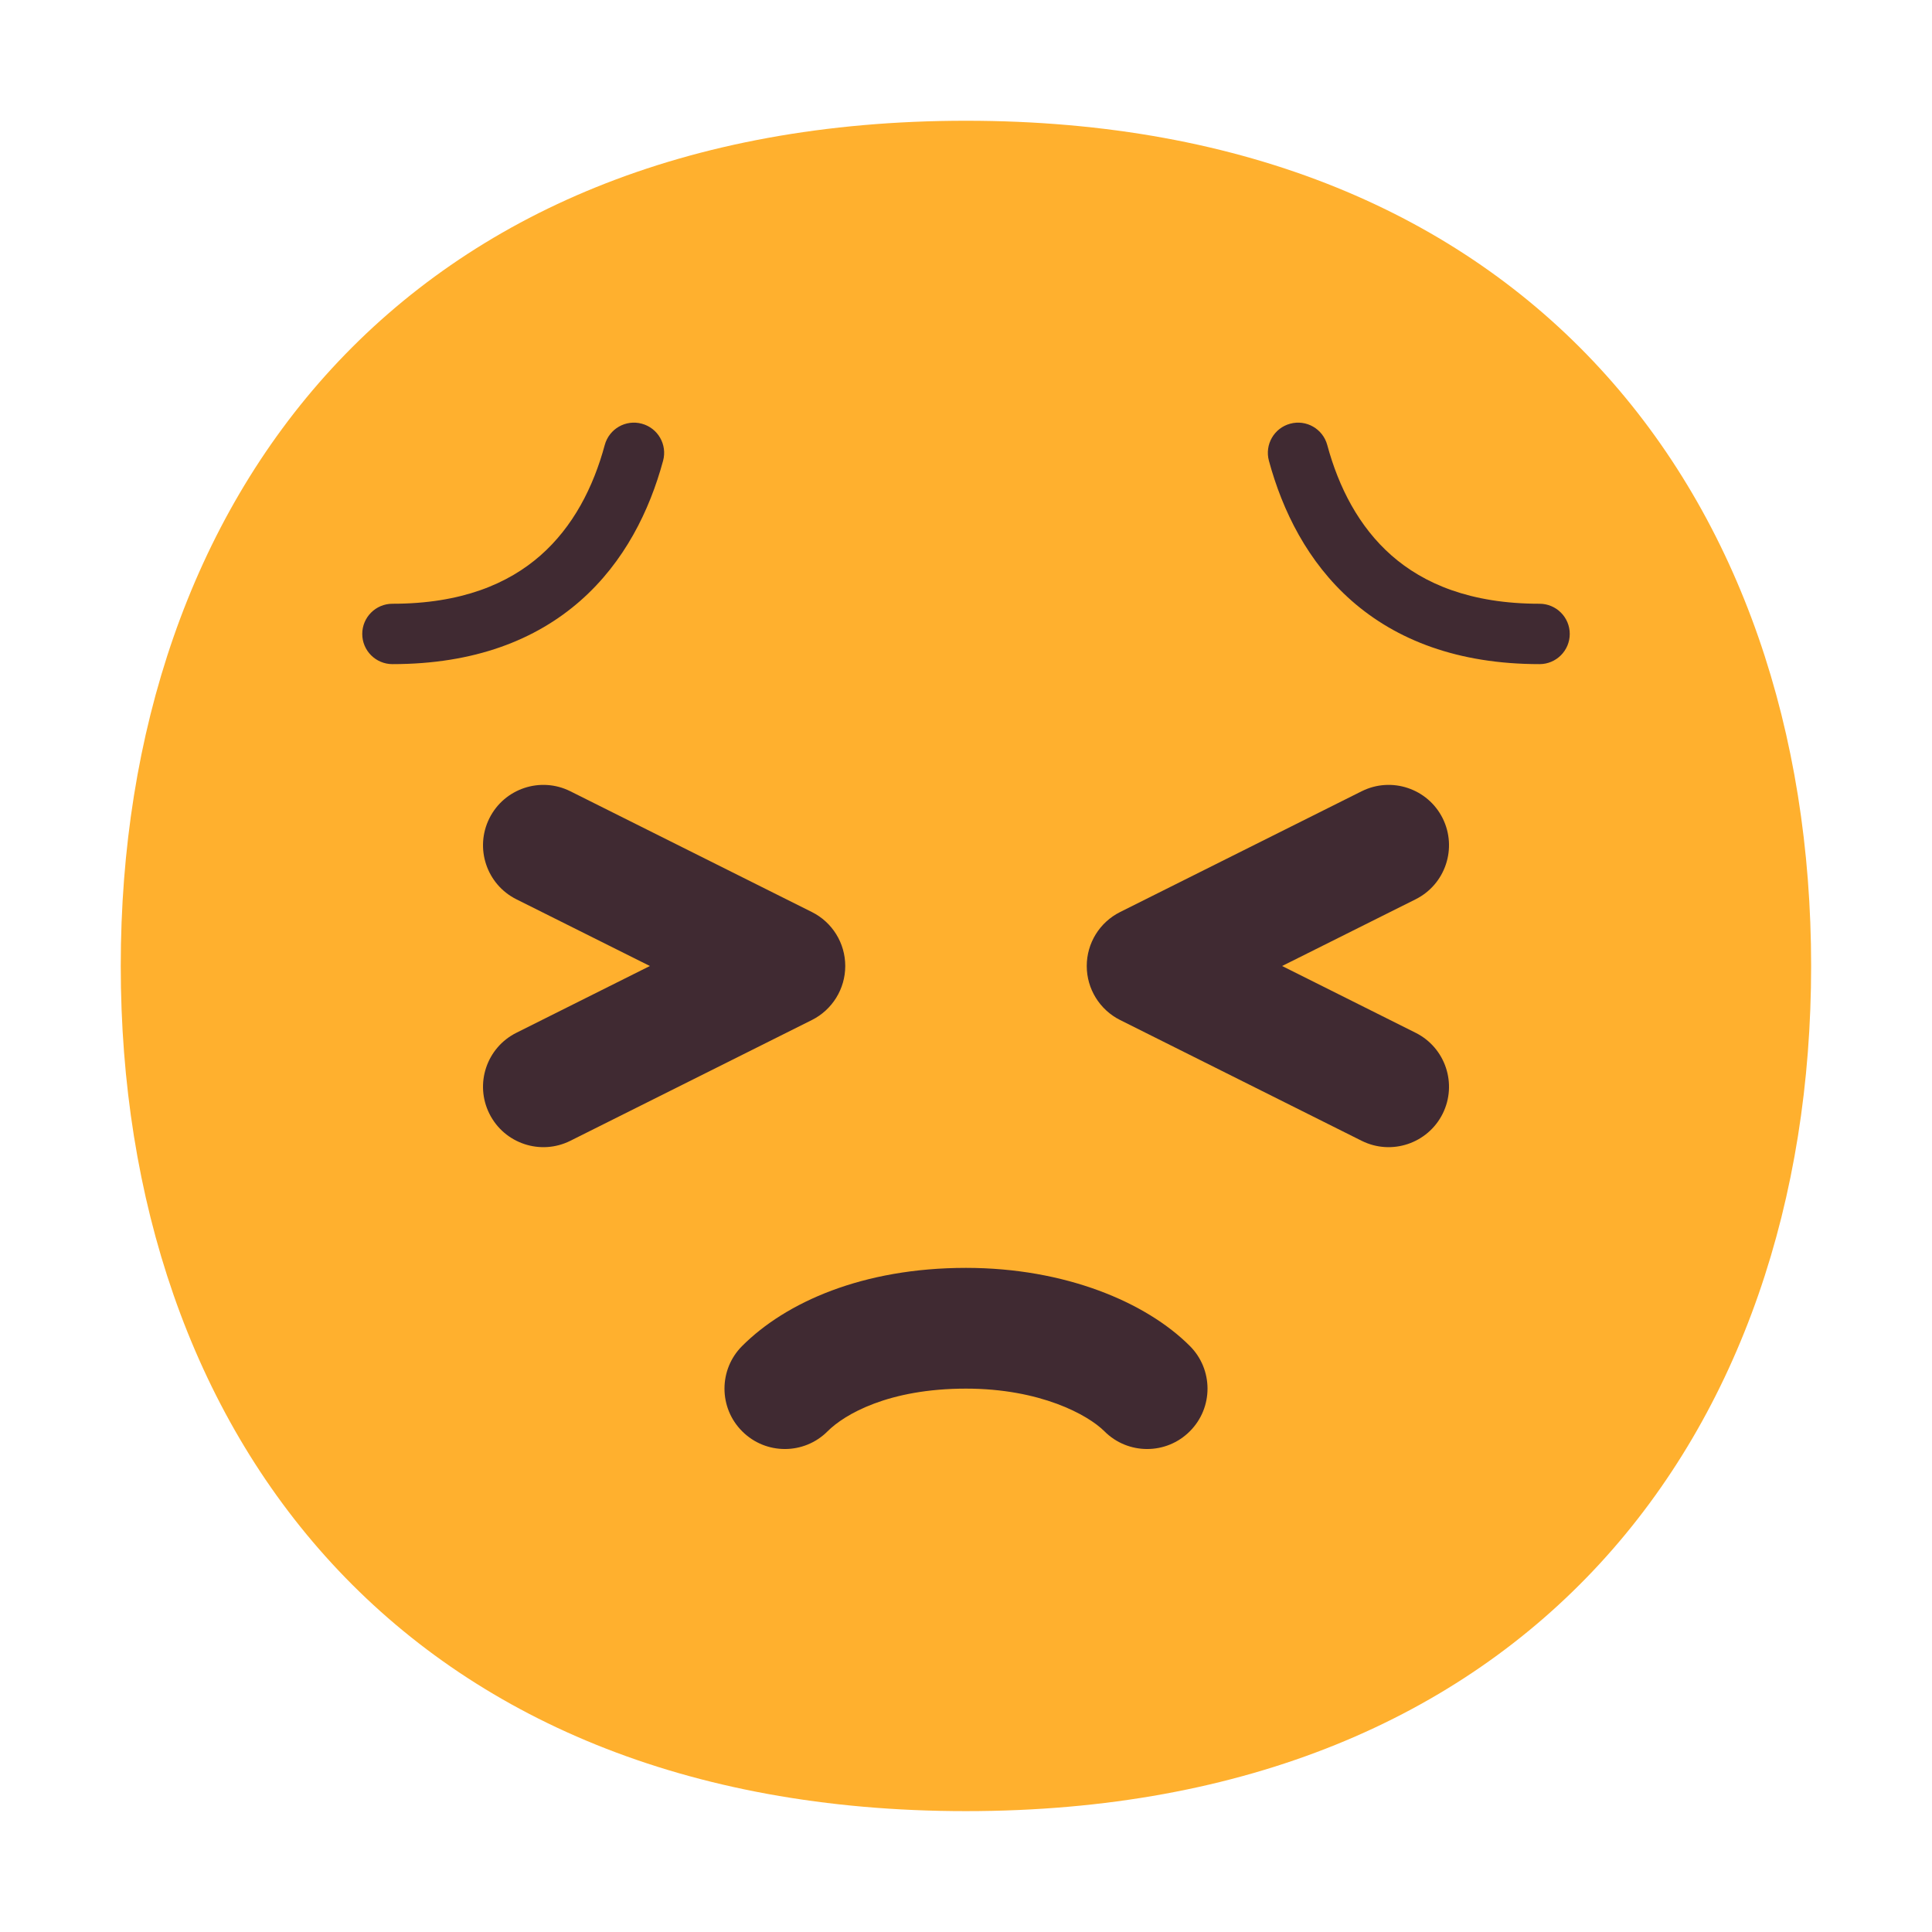
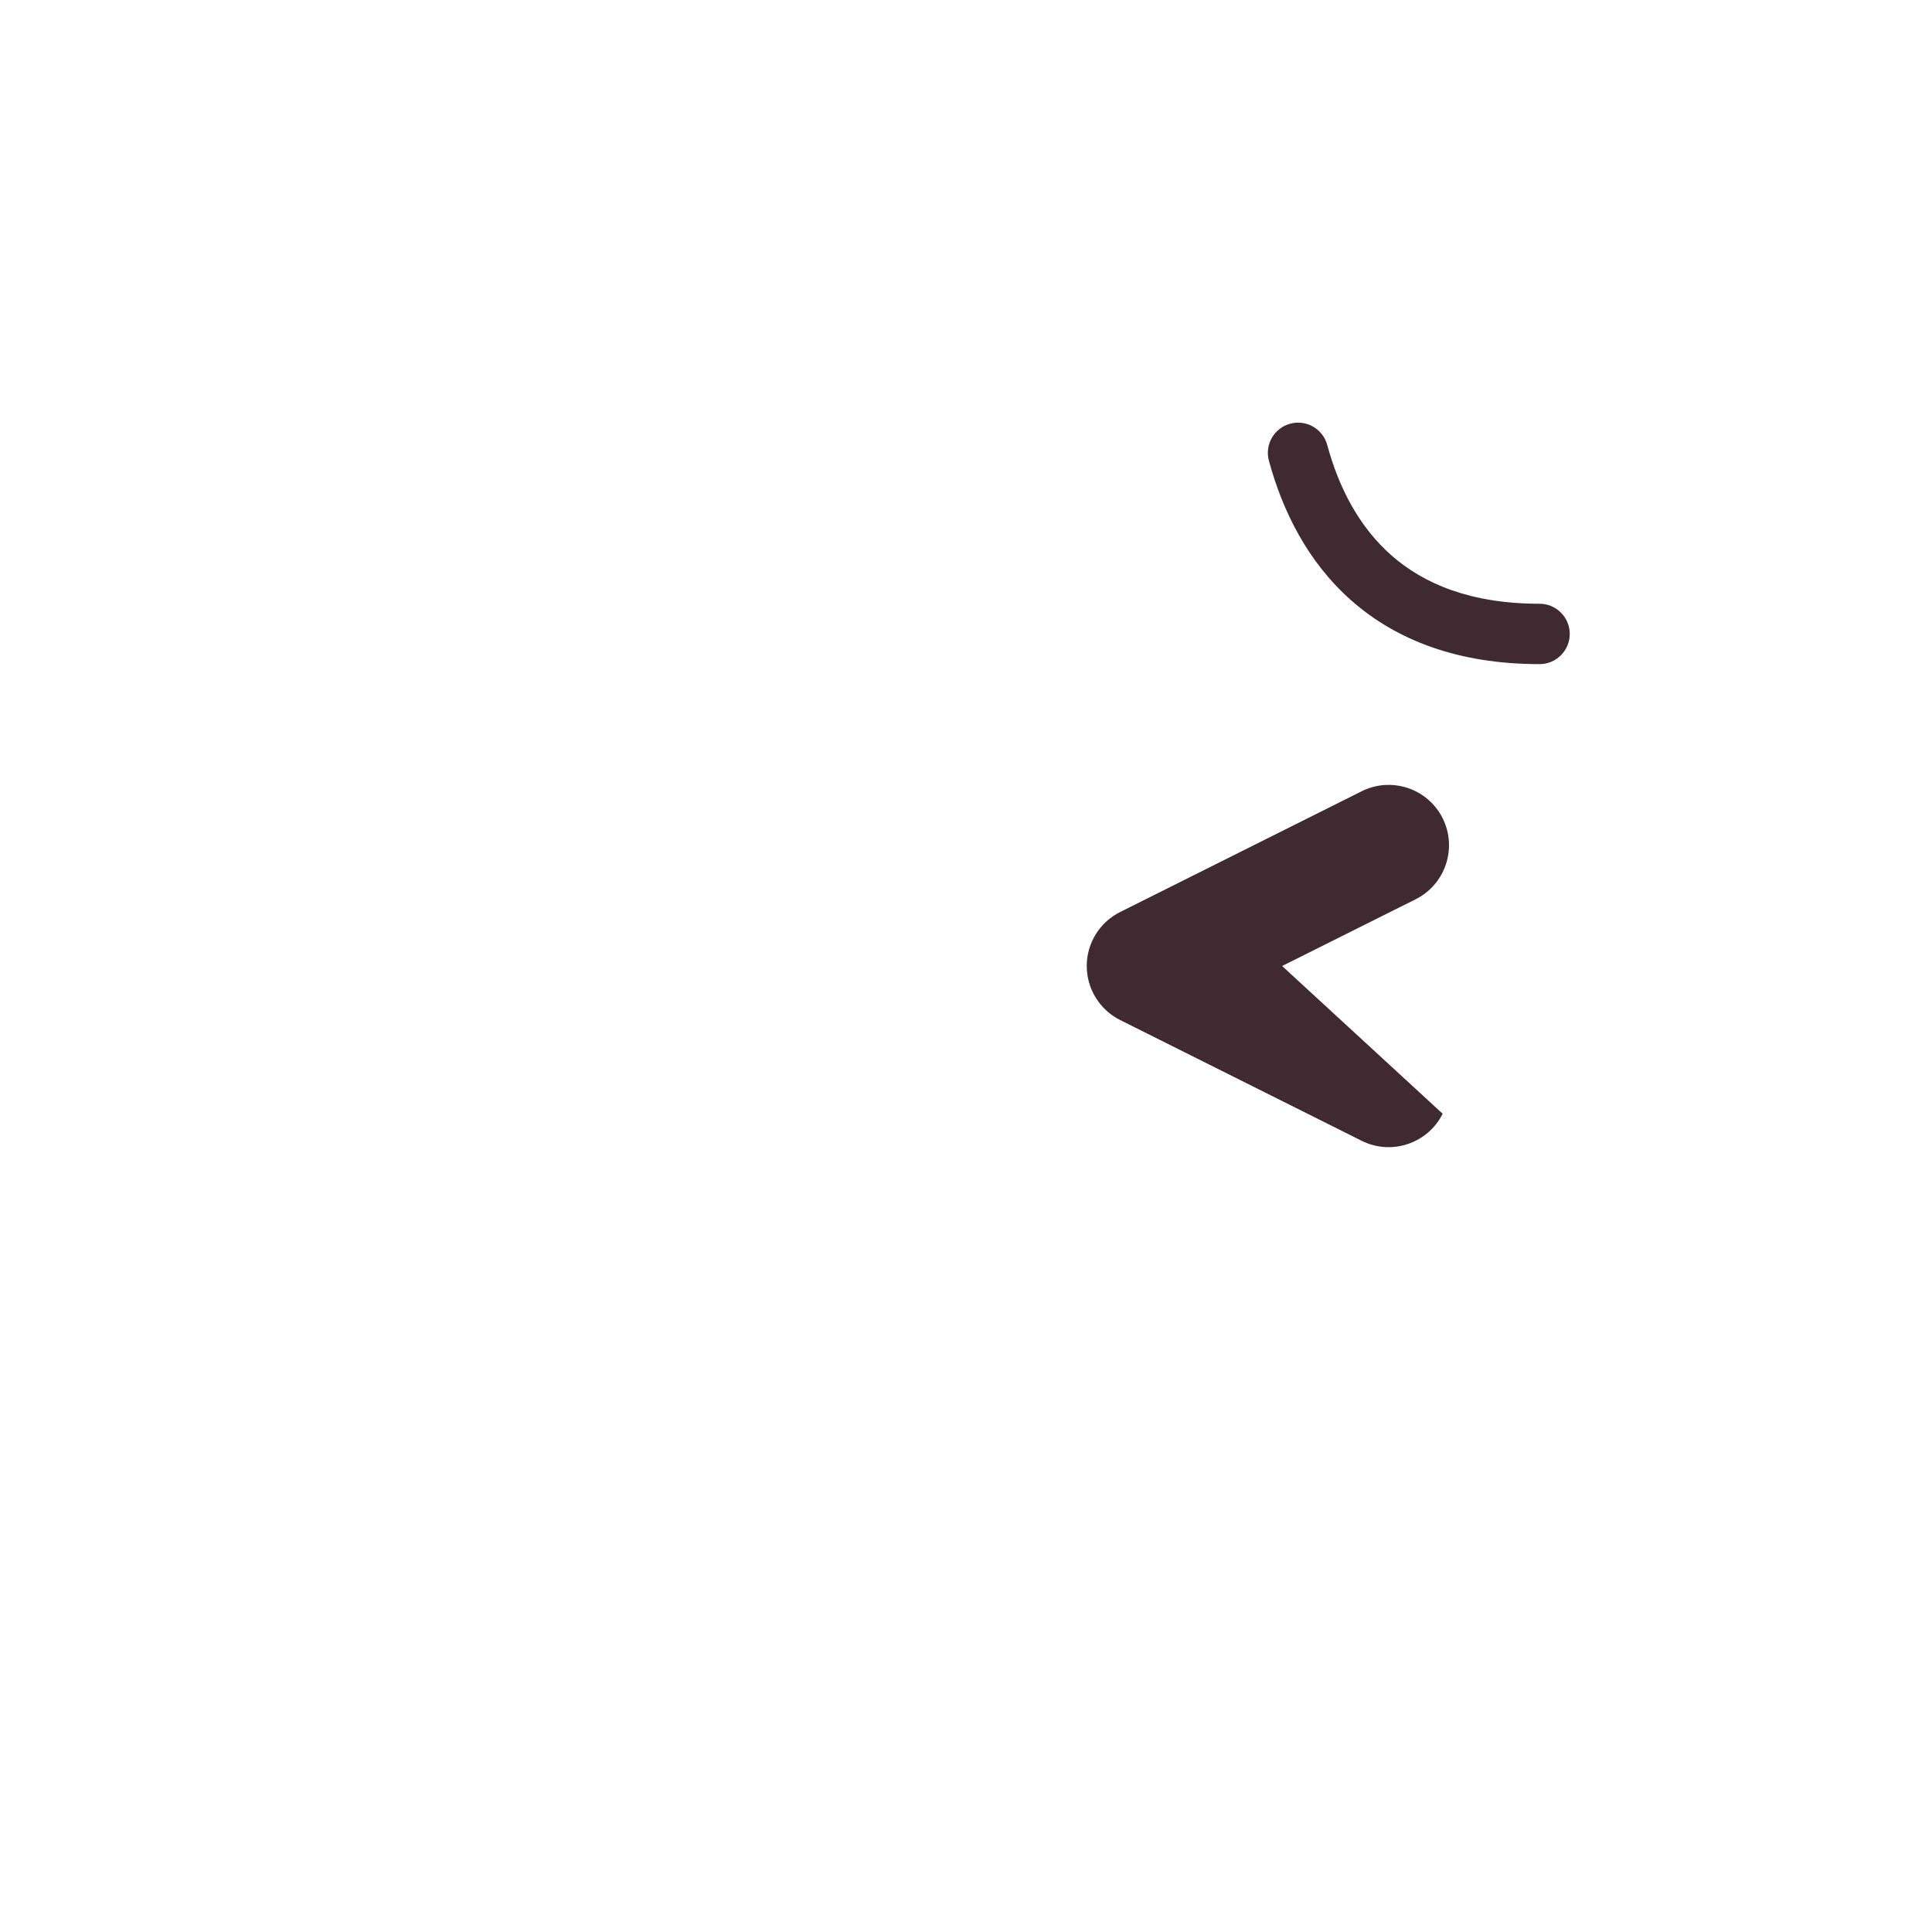
<svg xmlns="http://www.w3.org/2000/svg" width="32" height="32" viewBox="0 0 32 32" fill="none">
-   <path d="M15.999 29.998C25.333 29.998 29.998 23.73 29.998 15.999C29.998 8.268 25.333 2 15.999 2C6.664 2 2 8.268 2 15.999C2 23.73 6.664 29.998 15.999 29.998Z" fill="#FFB02E" />
-   <path d="M10.017 7.369C9.827 8.073 9.492 8.725 8.952 9.2C8.419 9.668 7.645 10 6.5 10C6.224 10 6 10.224 6 10.5C6 10.776 6.224 11 6.5 11C7.855 11 8.873 10.6 9.612 9.951C10.342 9.309 10.758 8.461 10.983 7.631C11.055 7.364 10.897 7.09 10.631 7.018C10.364 6.945 10.09 7.103 10.017 7.369Z" fill="#402A32" />
  <path d="M21.983 7.369C22.173 8.073 22.508 8.725 23.048 9.2C23.581 9.668 24.355 10 25.5 10C25.776 10 26 10.224 26 10.5C26 10.776 25.776 11 25.5 11C24.145 11 23.127 10.6 22.388 9.951C21.658 9.309 21.242 8.461 21.017 7.631C20.945 7.364 21.103 7.09 21.369 7.018C21.636 6.945 21.91 7.103 21.983 7.369Z" fill="#402A32" />
-   <path d="M16 23C14.714 23 13.986 23.428 13.707 23.707C13.317 24.098 12.683 24.098 12.293 23.707C11.902 23.317 11.902 22.683 12.293 22.293C13.014 21.572 14.286 21 16 21C17.639 21 18.981 21.567 19.707 22.293C20.098 22.683 20.098 23.317 19.707 23.707C19.317 24.098 18.683 24.098 18.293 23.707C18.019 23.433 17.228 23 16 23Z" fill="#402A32" />
-   <path d="M8.106 13.553C8.353 13.059 8.953 12.859 9.447 13.106L13.447 15.106C13.786 15.275 14 15.621 14 16C14 16.379 13.786 16.725 13.447 16.895L9.447 18.895C8.953 19.142 8.353 18.941 8.106 18.447C7.859 17.953 8.059 17.353 8.553 17.106L10.764 16L8.553 14.895C8.059 14.648 7.859 14.047 8.106 13.553Z" fill="#402A32" />
-   <path d="M23.895 13.553C23.648 13.059 23.047 12.859 22.553 13.106L18.553 15.106C18.214 15.275 18 15.621 18 16C18 16.379 18.214 16.725 18.553 16.895L22.553 18.895C23.047 19.142 23.648 18.941 23.895 18.447C24.141 17.953 23.941 17.353 23.447 17.106L21.236 16L23.447 14.895C23.941 14.648 24.141 14.047 23.895 13.553Z" fill="#402A32" />
+   <path d="M23.895 13.553C23.648 13.059 23.047 12.859 22.553 13.106L18.553 15.106C18.214 15.275 18 15.621 18 16C18 16.379 18.214 16.725 18.553 16.895L22.553 18.895C23.047 19.142 23.648 18.941 23.895 18.447L21.236 16L23.447 14.895C23.941 14.648 24.141 14.047 23.895 13.553Z" fill="#402A32" />
</svg>